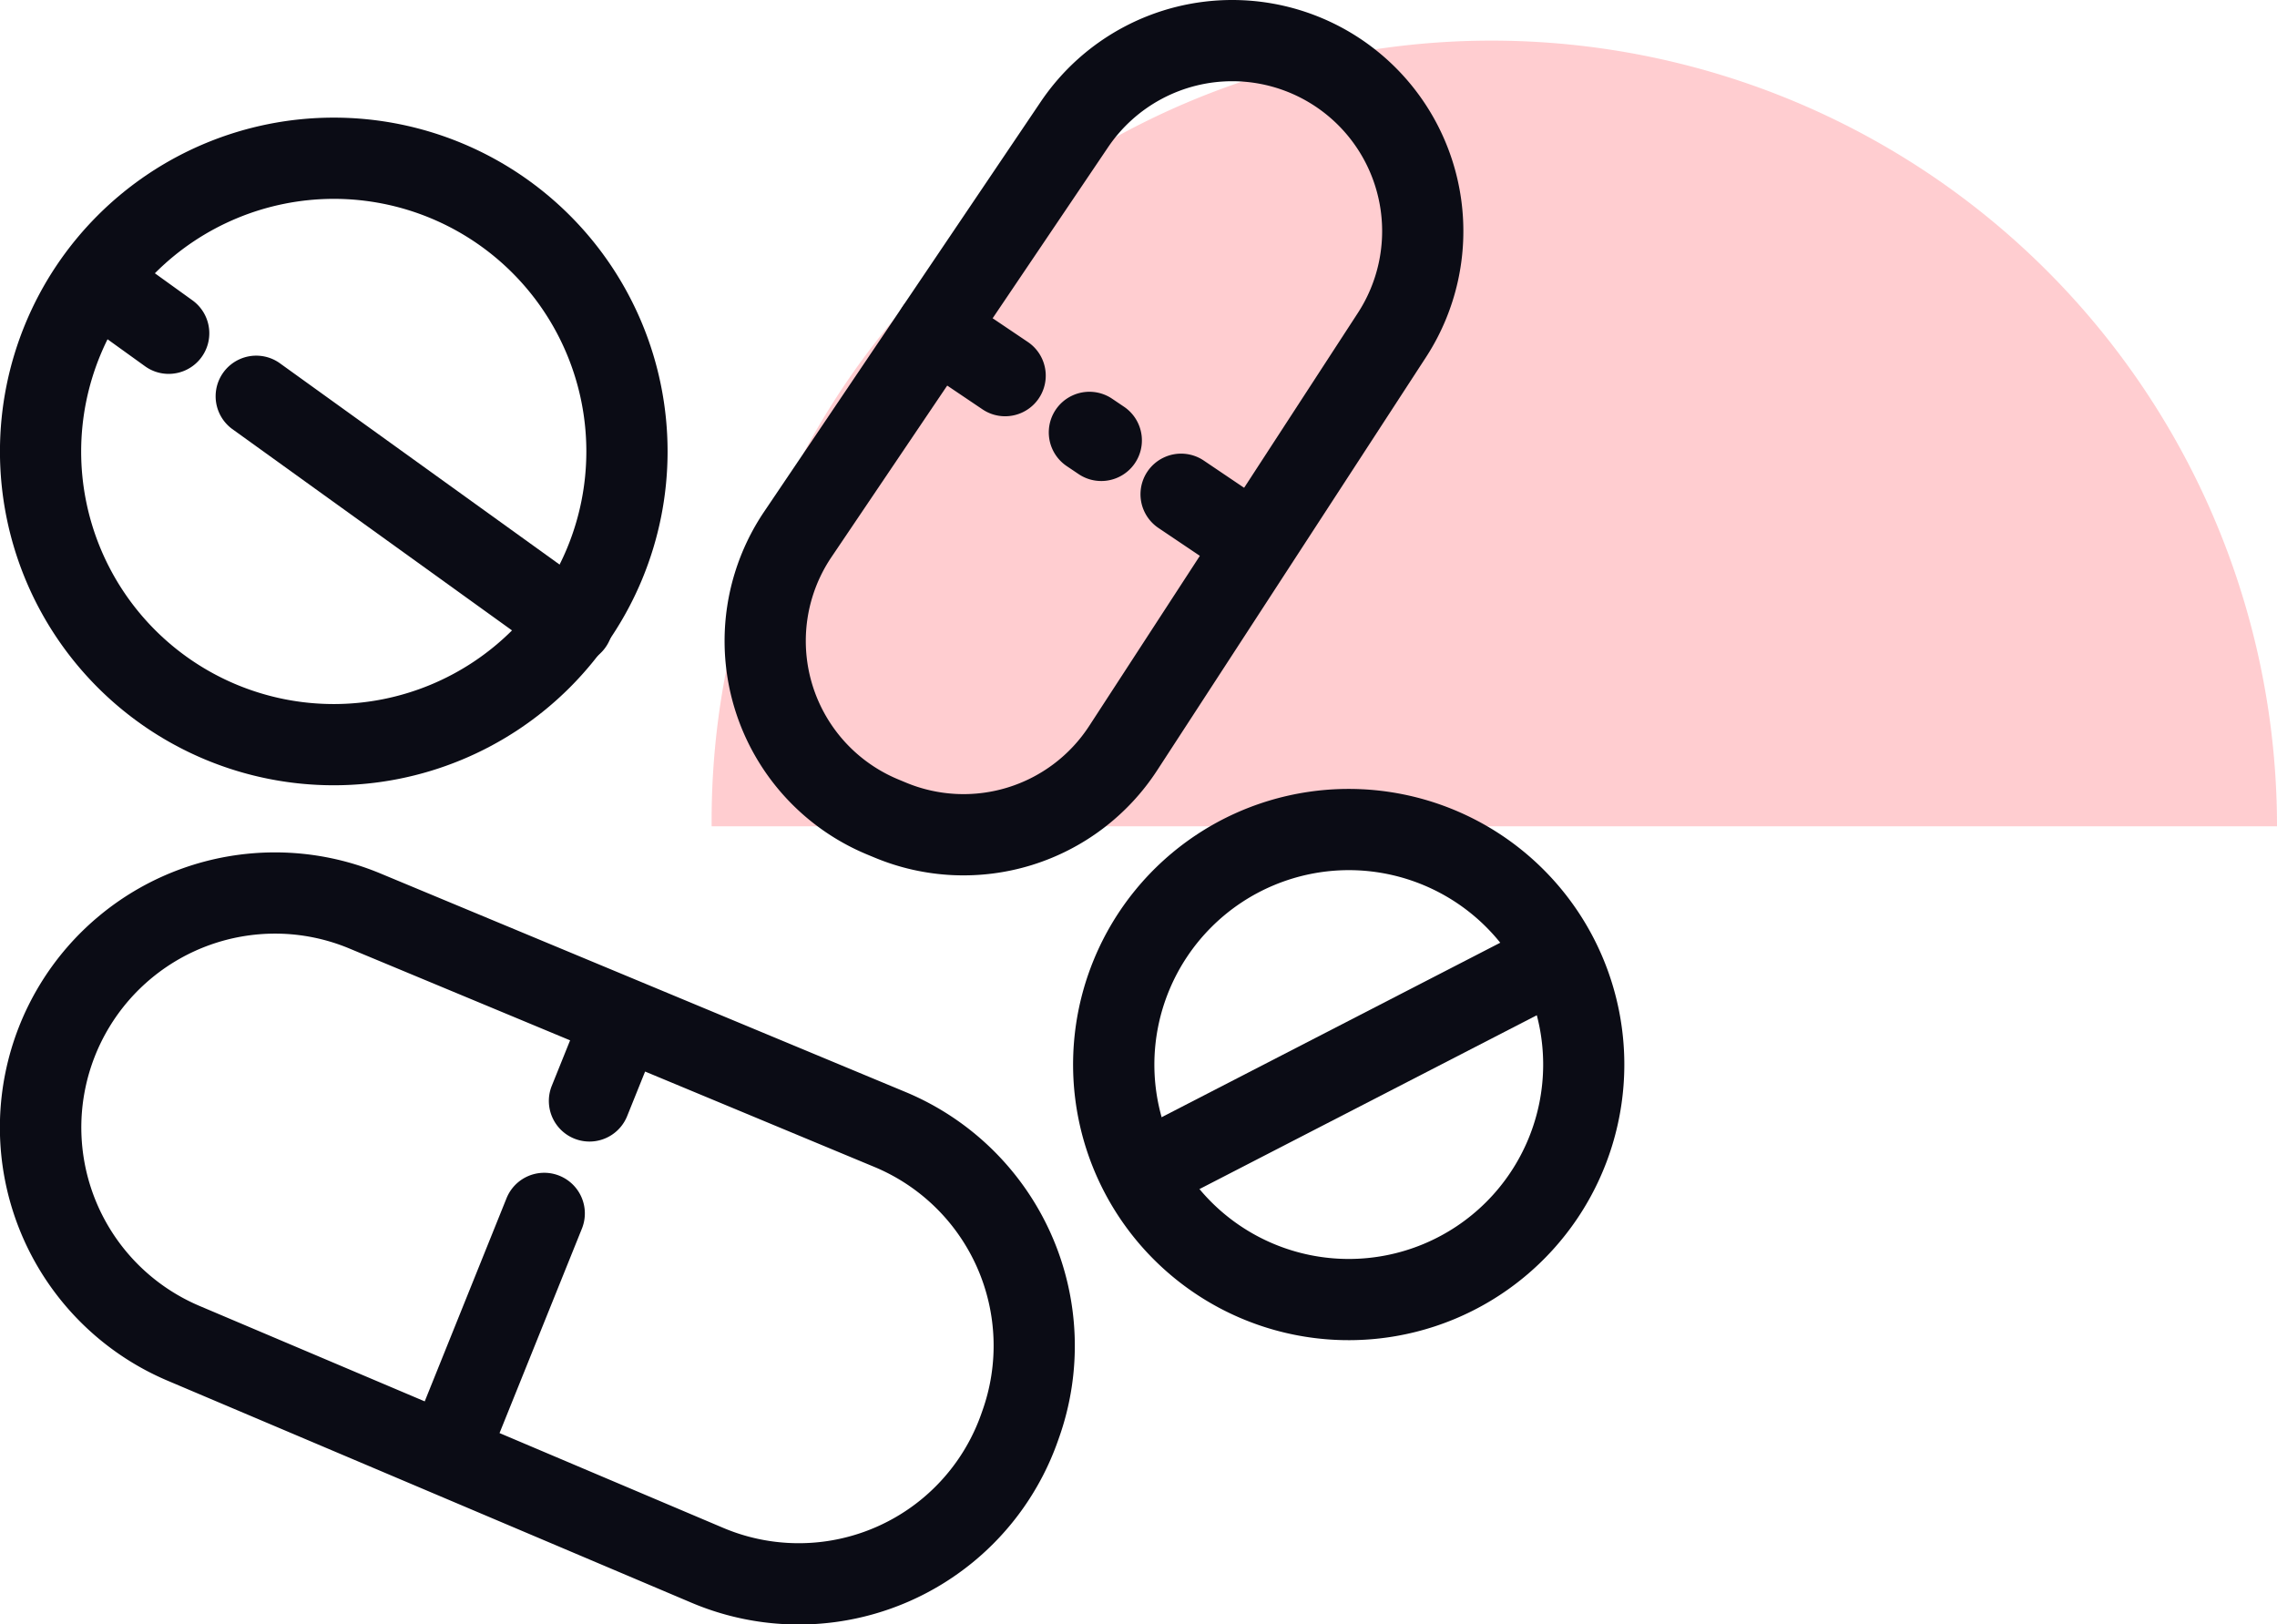
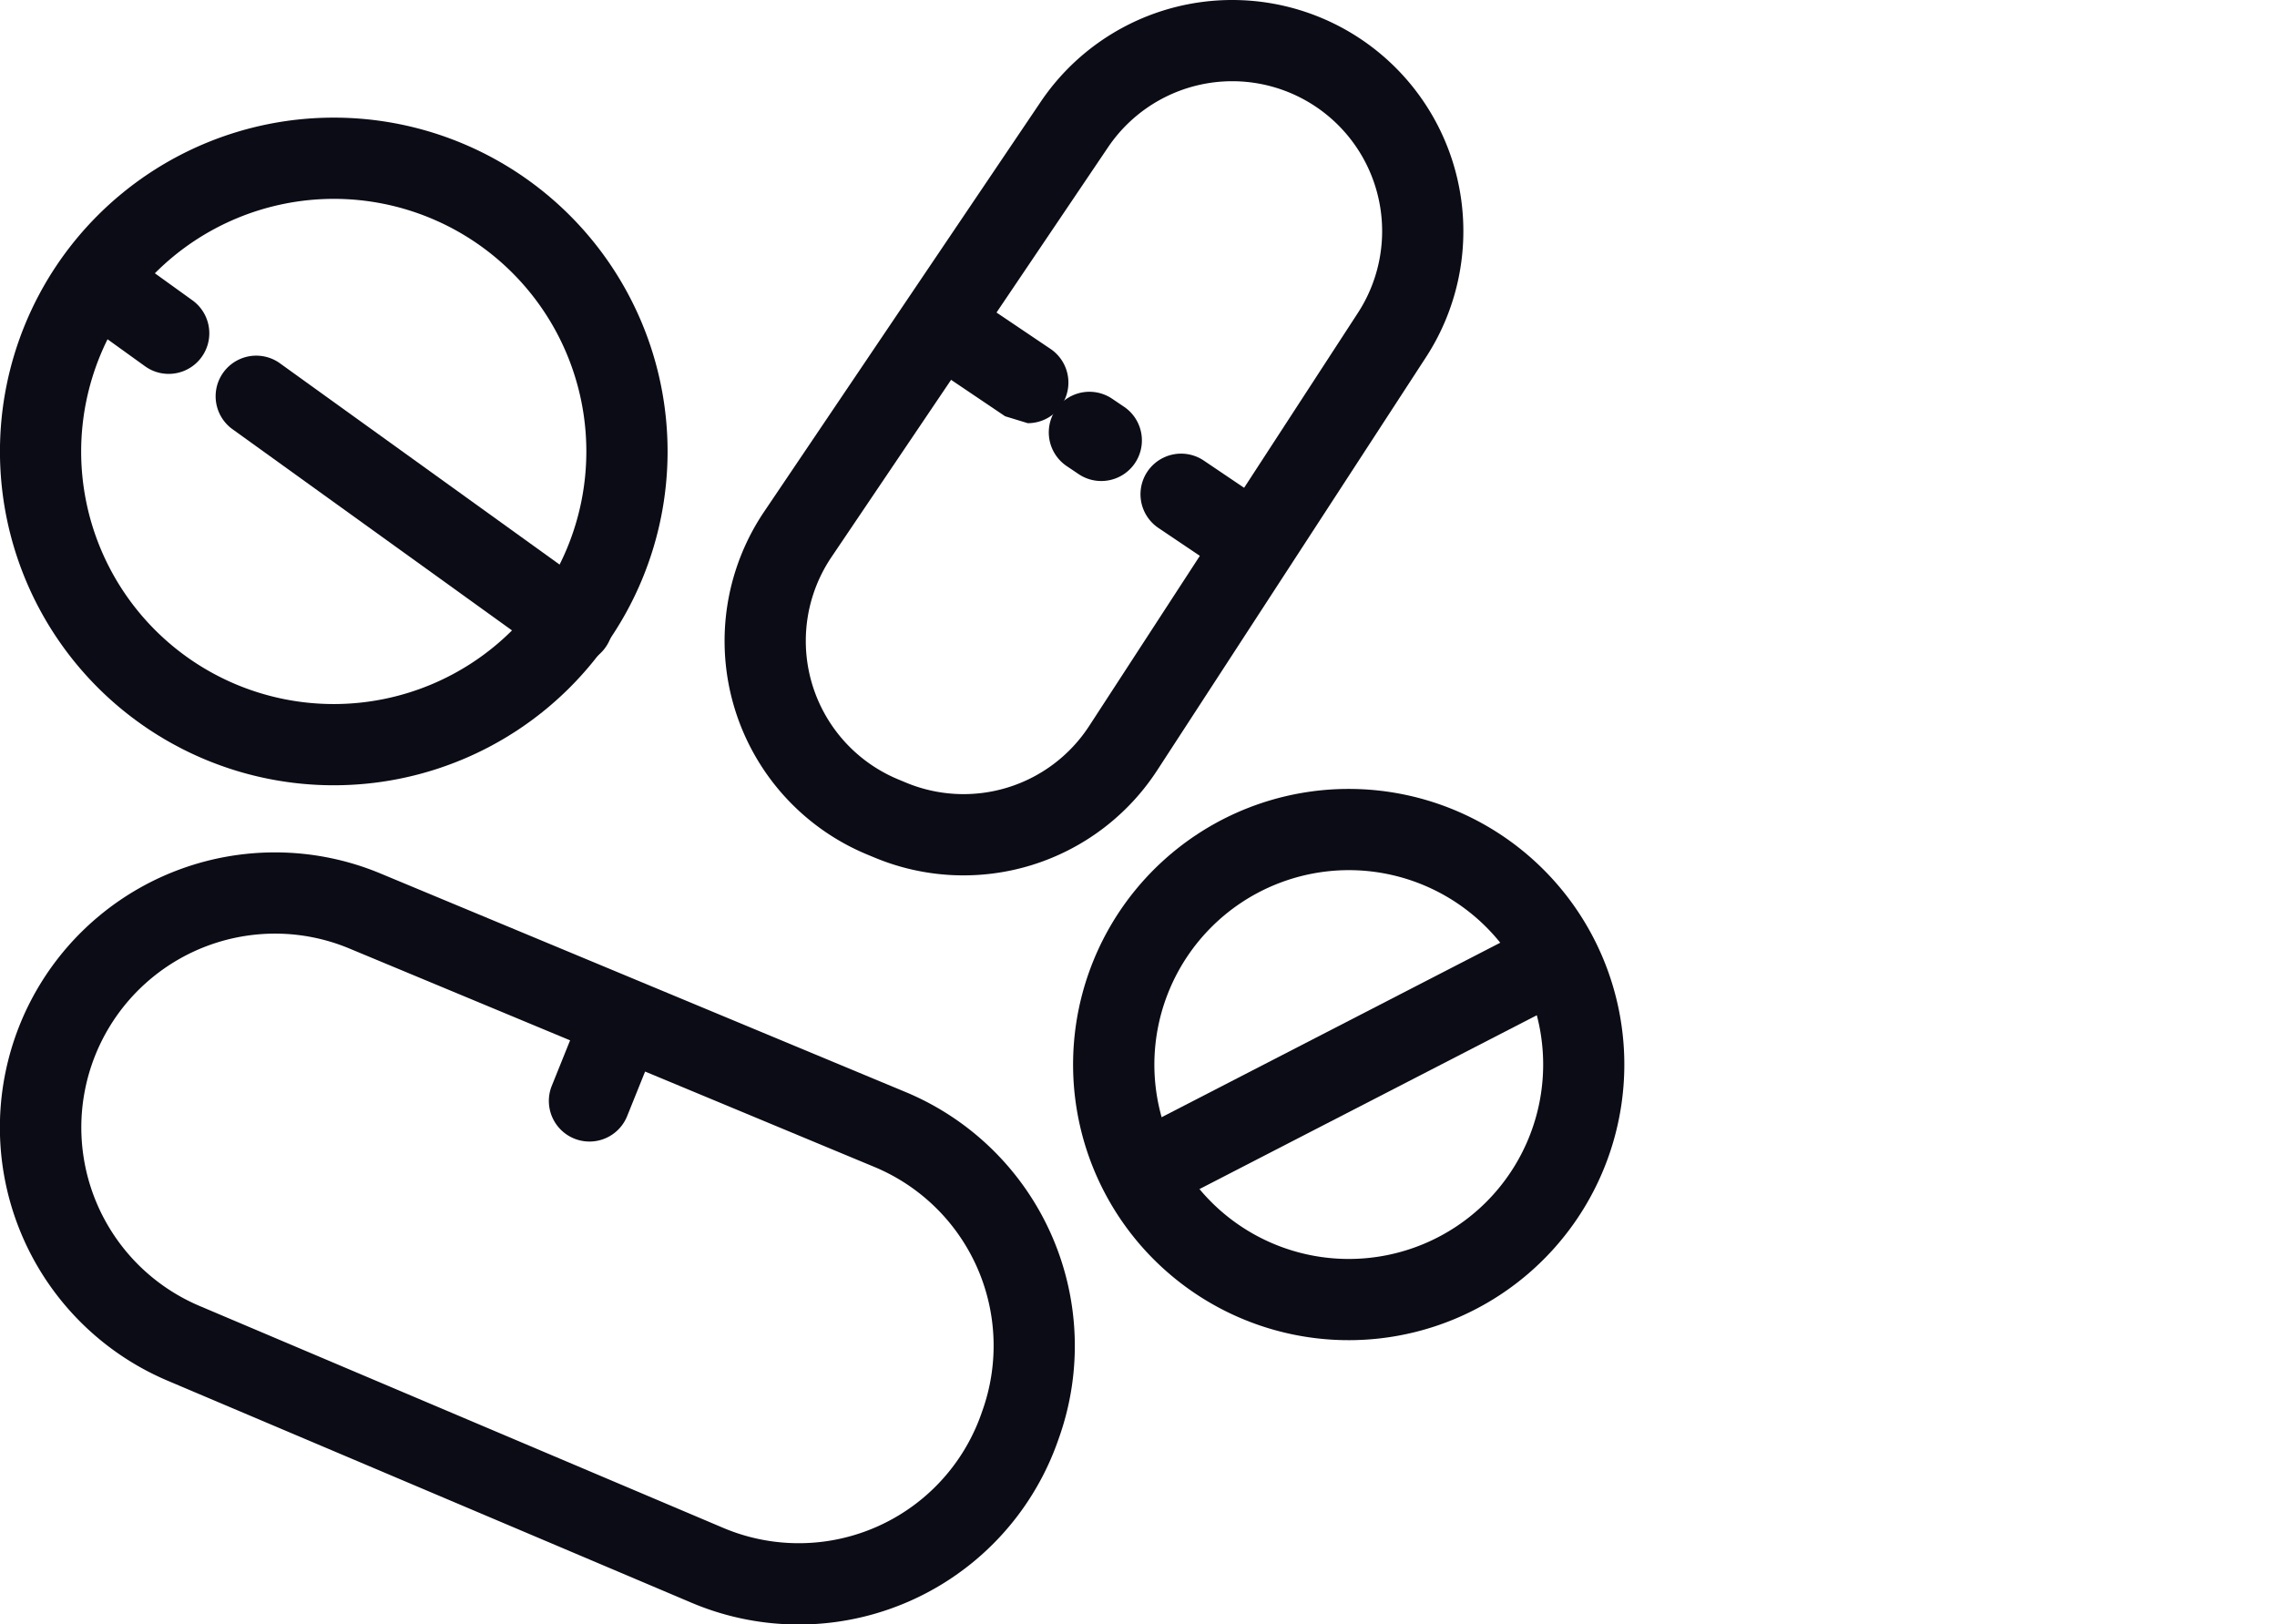
<svg xmlns="http://www.w3.org/2000/svg" width="112.141" height="80" viewBox="0 0 112.141 80">
  <g id="Group_191" data-name="Group 191" transform="translate(-715 -1452)">
-     <path id="Design_Element-02" data-name="Design Element-02" d="M182.951,192.42v77.094h-.283a38.407,38.407,0,0,1-38.409-38.406h0a38.69,38.69,0,0,1,38.692-38.688Z" transform="translate(1019.561 1309.742) rotate(90)" fill="#ff5862" opacity="0.3" />
    <g id="ic_medication" transform="translate(309.497 1452)">
      <g id="Group_59" data-name="Group 59">
        <path id="Path_41" data-name="Path 41" d="M421.944,9.793A12.44,12.44,0,1,1,409.5,22.233a12.455,12.455,0,0,1,12.441-12.44m0-4a16.44,16.44,0,1,0,16.44,16.44,16.441,16.441,0,0,0-16.44-16.44Z" fill="#0b0c15" />
      </g>
      <g id="Group_60" data-name="Group 60">
        <path id="Path_42" data-name="Path 42" d="M413.81,18.413a1.988,1.988,0,0,1-1.166-.377L409.19,15.55a2,2,0,0,1,2.336-3.247l3.454,2.487a2,2,0,0,1-1.17,3.623Z" fill="#0b0c15" />
      </g>
      <g id="Group_61" data-name="Group 61">
        <path id="Path_43" data-name="Path 43" d="M433.693,32.725a1.988,1.988,0,0,1-1.166-.377L416.922,21.115a2,2,0,0,1,2.336-3.246L434.863,29.1a2,2,0,0,1-1.17,3.623Z" fill="#0b0c15" />
      </g>
      <g id="Group_62" data-name="Group 62">
        <path id="Path_44" data-name="Path 44" d="M471.929,42.853a9.574,9.574,0,1,1-9.574,9.574,9.585,9.585,0,0,1,9.574-9.574m0-4A13.574,13.574,0,1,0,485.5,52.427a13.574,13.574,0,0,0-13.574-13.574Z" fill="#0b0c15" />
      </g>
      <g id="Group_63" data-name="Group 63">
        <path id="Path_45" data-name="Path 45" d="M463.047,59.1a2,2,0,0,1-.918-3.779l19.111-9.847a2,2,0,1,1,1.832,3.555l-19.111,9.848A1.994,1.994,0,0,1,463.047,59.1Z" fill="#0b0c15" />
      </g>
      <g id="Group_64" data-name="Group 64">
        <path id="Path_46" data-name="Path 46" d="M466.2,0V4a7.384,7.384,0,0,1,6.178,11.411L459.145,35.752a7.38,7.38,0,0,1-9.017,2.793l-.387-.161a7.382,7.382,0,0,1-3.289-10.949L460.073,7.254A7.385,7.385,0,0,1,466.2,4V0m0,0a11.377,11.377,0,0,0-9.444,5.016L443.136,25.2a11.384,11.384,0,0,0,5.072,16.882l.386.16a11.38,11.38,0,0,0,13.9-4.306l13.236-20.341A11.385,11.385,0,0,0,466.2,0Z" fill="#0b0c15" />
      </g>
      <g id="Group_65" data-name="Group 65">
        <path id="Path_47" data-name="Path 47" d="M419.056,45.979h0a9.493,9.493,0,0,1,3.66.736L448.56,57.467a9.537,9.537,0,0,1,5.319,12.026l-.061.173a9.53,9.53,0,0,1-12.71,5.573L415.326,64.313a9.546,9.546,0,0,1,3.73-18.334m0-4A13.546,13.546,0,0,0,413.765,68l25.782,10.926a13.531,13.531,0,0,0,18.037-7.908l.062-.175a13.542,13.542,0,0,0-7.55-17.065L424.252,43.022a13.5,13.5,0,0,0-5.2-1.043Z" fill="#0b0c15" />
      </g>
      <g id="Group_66" data-name="Group 66">
        <path id="Path_48" data-name="Path 48" d="M466.974,28.566a2,2,0,0,1-1.116-.342L462.554,26a2,2,0,1,1,2.236-3.317l3.3,2.227a2,2,0,0,1-1.121,3.659Z" fill="#0b0c15" />
      </g>
      <g id="Group_67" data-name="Group 67">
        <path id="Path_49" data-name="Path 49" d="M459.738,23.689a1.993,1.993,0,0,1-1.116-.342l-.584-.393a2,2,0,0,1,2.236-3.318l.584.394a2,2,0,0,1-1.12,3.659Z" fill="#0b0c15" />
      </g>
      <g id="Group_68" data-name="Group 68">
        <path id="Path_50" data-name="Path 50" d="M459.381,21.555" fill="#0b0c15" />
      </g>
      <g id="Group_69" data-name="Group 69">
-         <path id="Path_51" data-name="Path 51" d="M455.005,20.5a1.99,1.99,0,0,1-1.116-.341l-3.421-2.306a2,2,0,0,1,2.234-3.317l3.422,2.306a2,2,0,0,1-1.119,3.658Z" fill="#0b0c15" />
+         <path id="Path_51" data-name="Path 51" d="M455.005,20.5l-3.421-2.306a2,2,0,0,1,2.234-3.317l3.422,2.306a2,2,0,0,1-1.119,3.658Z" fill="#0b0c15" />
      </g>
      <g id="Group_70" data-name="Group 70">
        <path id="Path_52" data-name="Path 52" d="M434.534,56.219a2,2,0,0,1-1.855-2.747l1.51-3.749a2,2,0,0,1,3.711,1.494l-1.51,3.749A2,2,0,0,1,434.534,56.219Z" fill="#0b0c15" />
      </g>
      <g id="Group_71" data-name="Group 71">
-         <path id="Path_53" data-name="Path 53" d="M427.671,73.264a2,2,0,0,1-1.855-2.748l4.634-11.507a2,2,0,0,1,3.711,1.5L429.527,72.01A2,2,0,0,1,427.671,73.264Z" fill="#0b0c15" />
-       </g>
+         </g>
    </g>
  </g>
</svg>